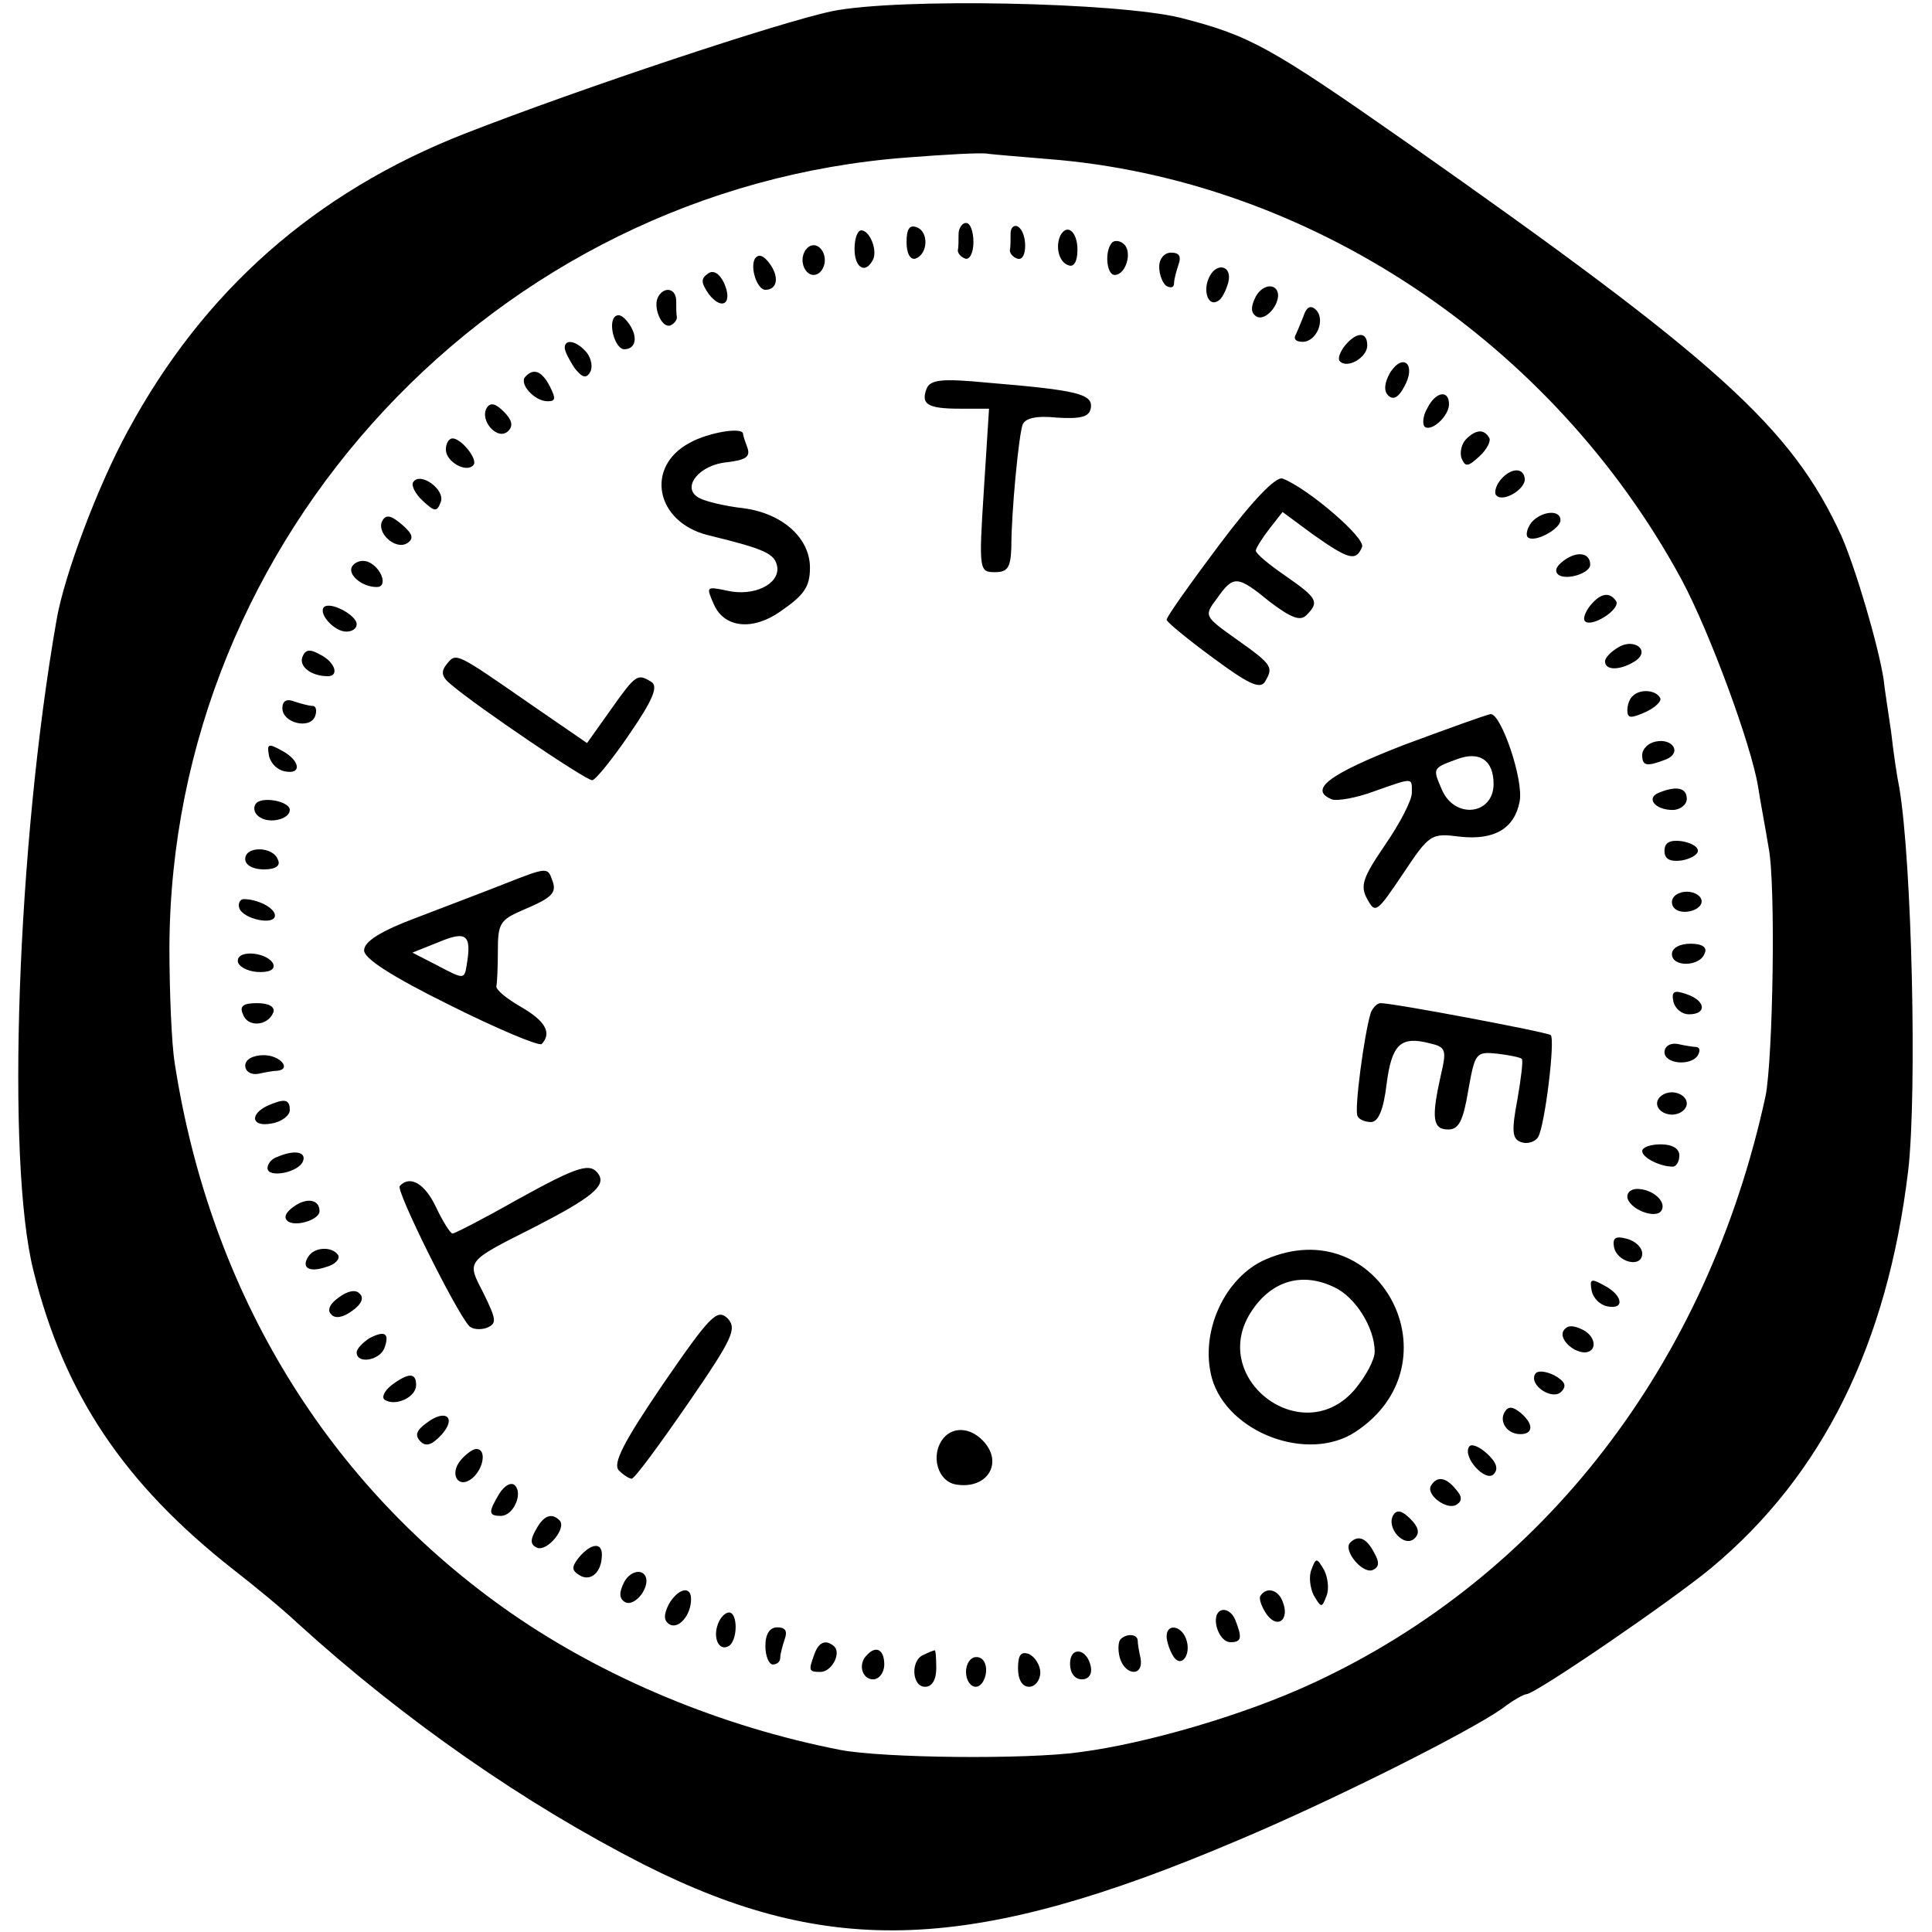
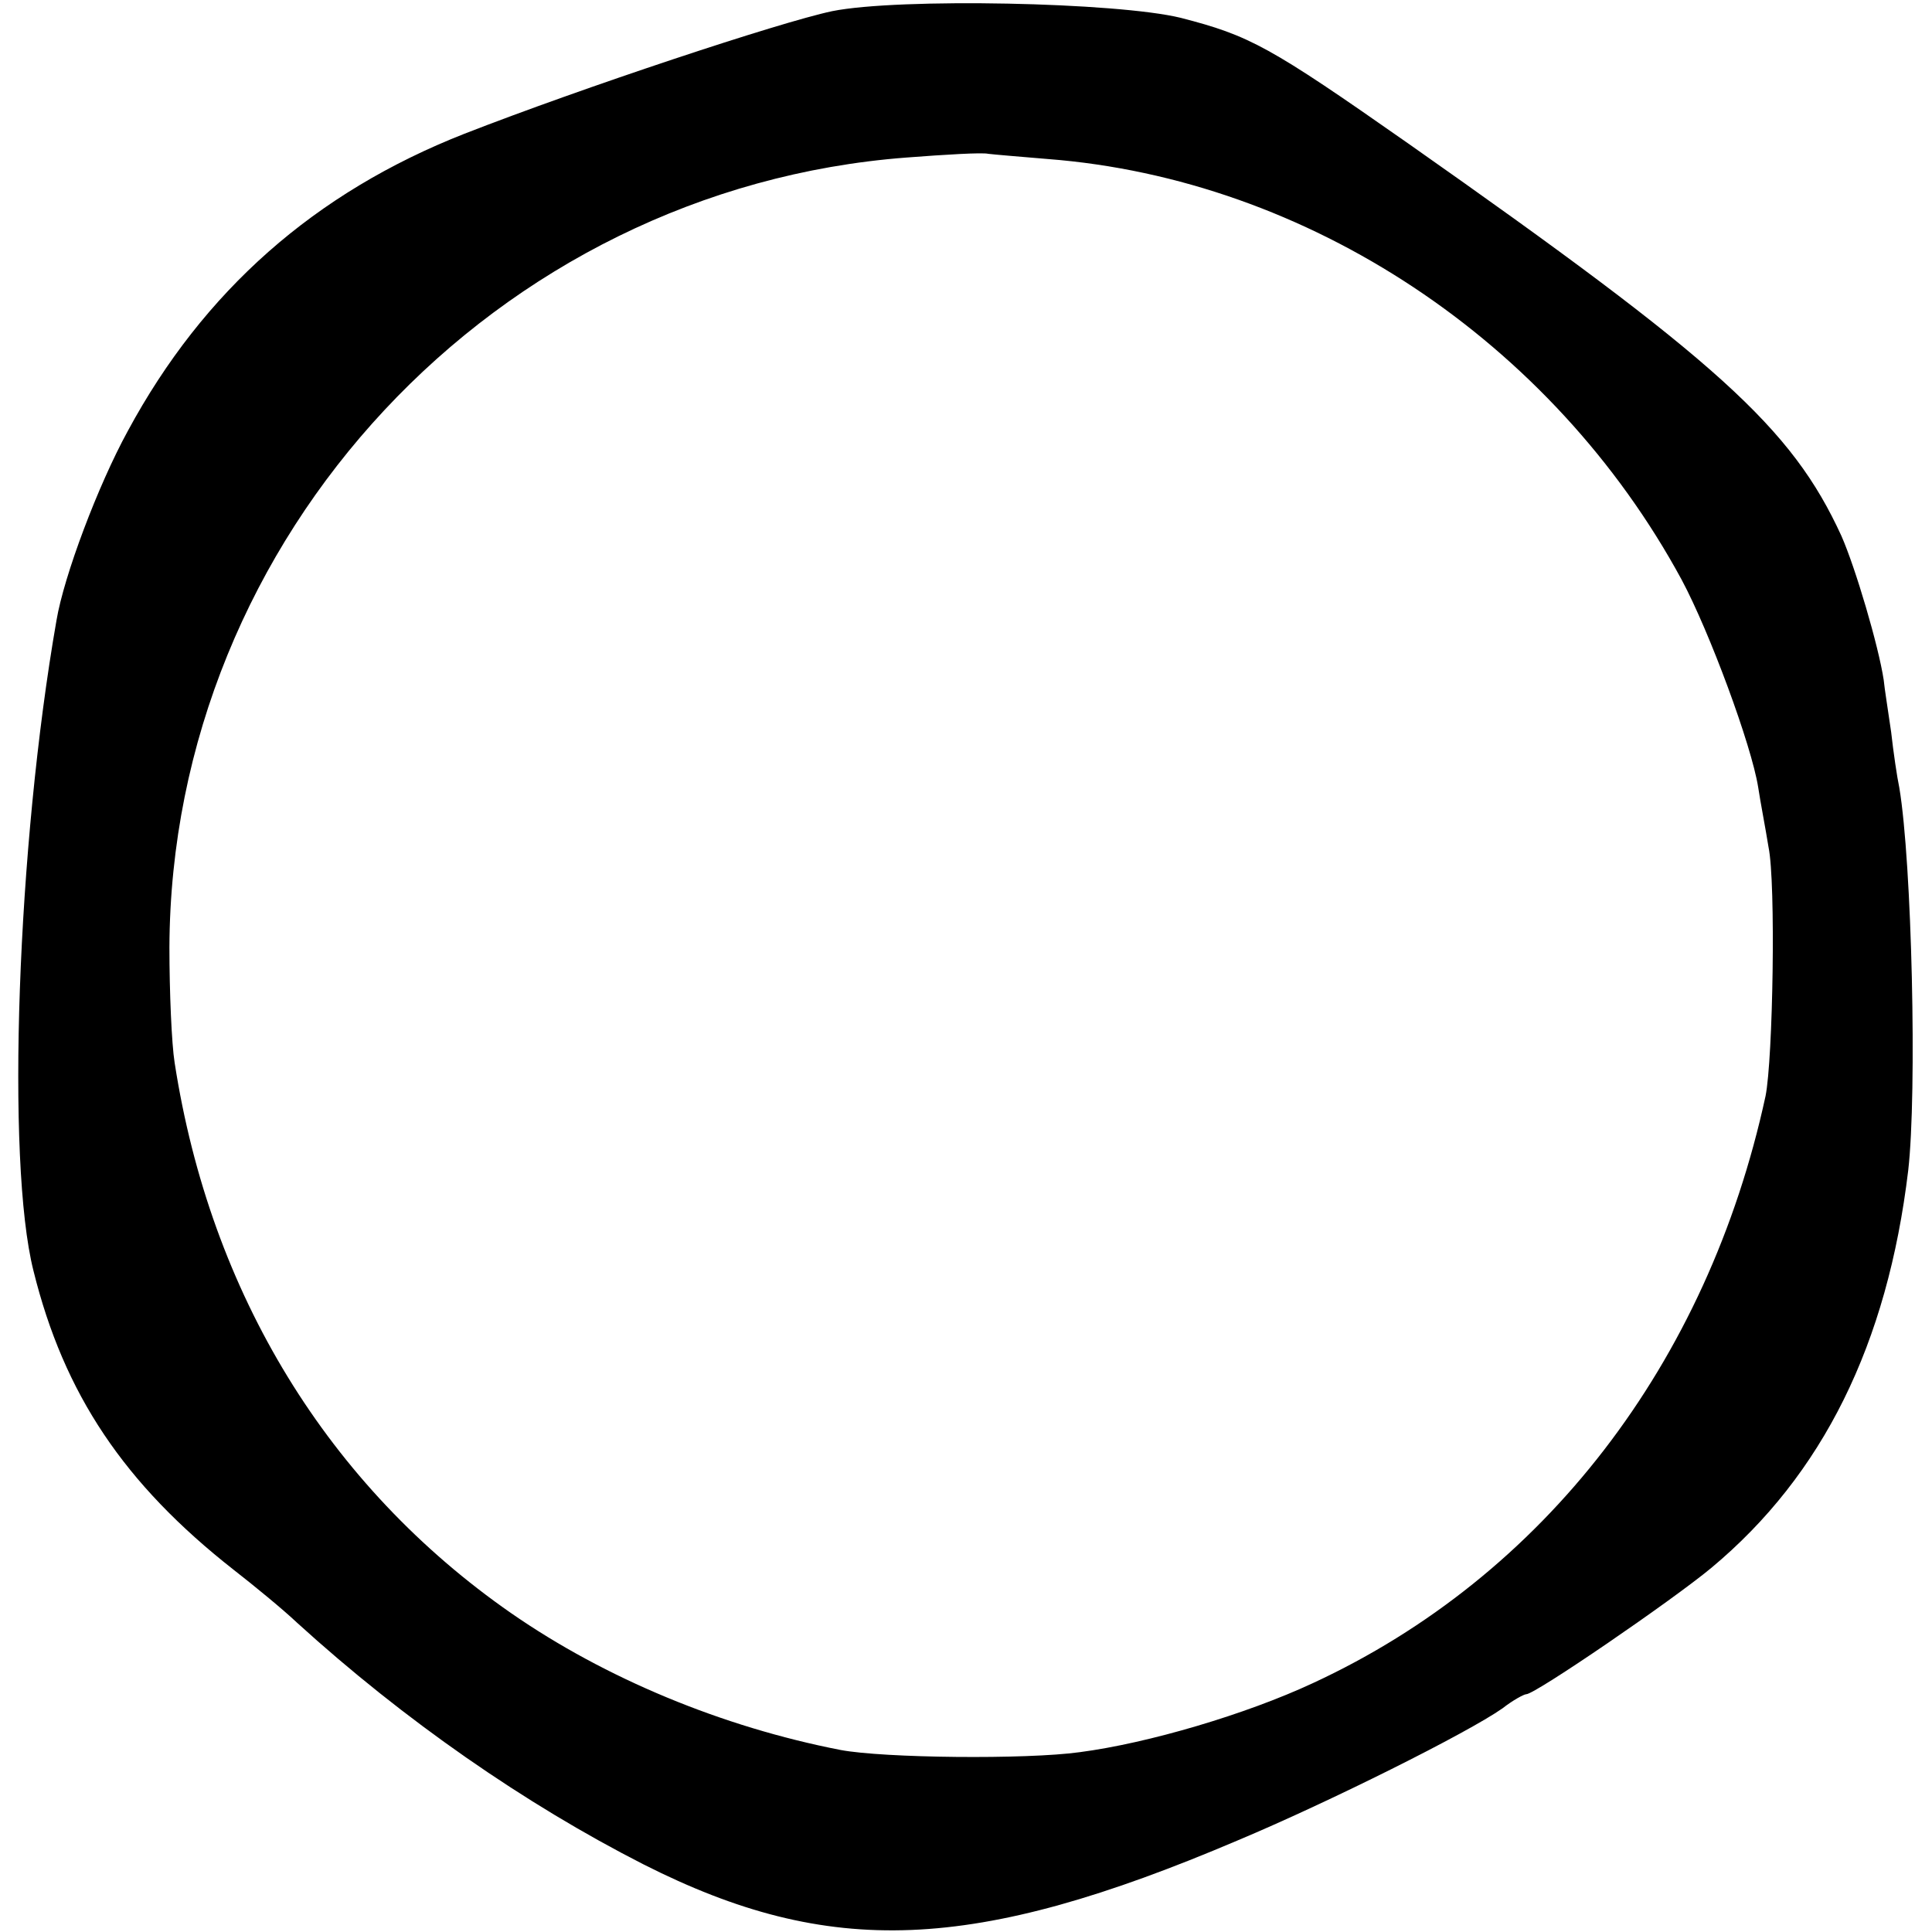
<svg xmlns="http://www.w3.org/2000/svg" version="1" width="346.667" height="346.667" viewBox="0 0 260 260">
  <path d="M112 1.5C104.9 3 78.4 11.8 62.5 18c-20.1 7.9-35.1 21.1-45.3 40-4 7.3-8.6 19.5-9.6 25.5C2.3 113.8.8 156.3 4.5 171c4.1 16.6 12.2 28.7 27 40.3 2.7 2.1 6.6 5.3 8.5 7.1 14.4 13.1 30.7 24.4 46.6 32.5 25.1 12.7 44.4 11.9 79.9-3.2 12.4-5.2 31-14.5 35.7-17.8 1.4-1.1 2.9-1.9 3.2-1.9 1.2 0 19.6-12.6 24.9-17 15-12.5 23.7-30.1 26.5-53.5 1.2-10.5.5-41.4-1.2-51.5-.3-1.4-.8-4.8-1.1-7.5-.4-2.8-.9-5.9-1-7-.7-4.6-3.8-15.1-5.7-19.4-6.7-14.6-16.6-23.5-58.3-52.8-18.7-13.1-21.3-14.5-30.6-16.9C150.3.3 121-.3 112 1.5zm29 19.9c35 2.7 67.9 24.5 85.3 56.6 3.8 7.1 9.4 22.3 10.3 27.9.3 2 1 5.6 1.4 8.1 1 4.8.6 28.5-.4 33.5-7.8 36-29.8 64.6-60.9 79-9 4.2-22.2 8.1-31.4 9.3-7.2 1-26.4.8-32.2-.3-15.9-3.1-31.6-9.6-44.3-18.4-24.6-17.1-40.5-43-45.3-74.1-.4-2.5-.7-9.5-.7-15.5C23 72.2 66.7 25.4 122 21.2c5.2-.4 10.2-.7 11-.5.8.1 4.4.4 8 .7z" />
-   <path d="M122 32.6c0 1.5.5 2.4 1.2 2.2 1.7-.6 1.8-3.6.2-4.2-1-.4-1.4.2-1.4 2zM129 31.5c0 .8 0 1.8-.1 2.2 0 .4.4.9 1 1.1.6.2 1.1-.8 1.1-2.2 0-1.4-.4-2.6-1-2.6-.5 0-1 .7-1 1.5zM136 31.4c0 .9 0 1.9-.1 2.3 0 .4.4.9 1 1.1 1.4.5 1.4-3.5.1-4.3-.5-.3-1 .1-1 .9zM115 33.5c0 2.5 1.4 3.4 2.4 1.6.8-1.2-.3-4.1-1.5-4.1-.5 0-.9 1.1-.9 2.5zM142.7 31.7c-.7 1.5-.2 3.6 1.1 4 .7.3 1.2-.5 1.2-2.1 0-2.4-1.4-3.6-2.3-1.9zM149.7 32.6c-1.1 1.1-.8 4.4.3 4.4 1.5 0 2.4-3 1.3-4.1-.5-.5-1.2-.6-1.6-.3zM108 35c0 1.1.7 2 1.5 2s1.5-.9 1.5-2-.7-2-1.5-2-1.5.9-1.5 2zM101.6 34.8c-.7 1.2.3 4.2 1.4 4.2 1.6 0 1.9-1.7.6-3.5-.8-1.1-1.5-1.4-2-.7zM156 35.9c0 1.1.5 2.3 1 2.6.6.3 1 .2 1-.4 0-.5.3-1.6.6-2.5.4-1.1.1-1.6-1-1.6-.9 0-1.6.8-1.6 1.9zM95.3 36.8c-1 .7-1 1.2.1 2.8 1.8 2.3 3.3 1.2 2-1.6-.6-1.2-1.4-1.7-2.1-1.2zM162.6 37.6c-.7 1.8.1 3.7 1.3 2.9.5-.2 1.1-1.4 1.4-2.5.6-2.4-1.8-2.8-2.7-.4zM169 39.9c-.7 1.4-.7 2.2.1 2.7 1 .6 2.8-1.1 2.9-2.8 0-1.7-2-1.7-3 .1zM88.6 39.9c-.8 1.3.4 4.3 1.6 3.9.5-.2.9-.7.9-1.1-.1-.4-.1-1.4-.1-2.2 0-1.7-1.6-2-2.4-.6zM175.4 42.6c-.4 1-.9 2.2-1.1 2.6-.2.5.2.8 1 .8 1.9 0 3.1-3 1.8-4.3-.7-.7-1.3-.4-1.7.9zM82.6 42.8c-.7 1.2.3 4.2 1.4 4.2 1.6 0 1.9-1.7.6-3.5-.8-1.1-1.5-1.4-2-.7zM181 46.5c-.7.9-1 1.8-.7 2.1 1 1.1 3.7-.5 3.7-2.1 0-1.9-1.4-1.9-3 0zM76 46.8c0 .5.6 1.6 1.3 2.7 1 1.3 1.6 1.5 2.1.6.4-.6.2-1.8-.4-2.6-1.3-1.6-3-2-3-.7zM187.1 50.1c-.8 1.4-.9 2.5-.3 3.1.7.7 1.4.3 2.2-1.2 1.6-2.9-.1-4.6-1.9-1.9zM70.7 50.7c-.9.9 1.2 3.3 3 3.3 1.1 0 1.1-.4.3-2-1.1-2.1-2.2-2.5-3.3-1.3zM124.7 52.3c-.8 2.1.1 2.7 4.5 2.7h3.9l-.7 11c-.7 10.8-.6 11 1.5 11 1.7 0 2.1-.6 2.2-3.3 0-4.9 1-15 1.5-16.5.3-.9 1.8-1.3 4.6-1 3.3.2 4.4-.1 4.6-1.3.3-1.9-1.9-2.4-13.9-3.4-6.2-.6-7.7-.4-8.2.8zM192.1 54.9c-.6 1-.7 2.1-.4 2.5.9.8 3.3-1.4 3.3-3 0-2-1.8-1.7-2.9.5zM65.5 54.9c-1 1.7 1.5 4.5 2.9 3.1.7-.7.5-1.5-.6-2.6s-1.8-1.3-2.3-.5zM92.8 59.6c-6 3.2-4.6 10.6 2.4 12.4 7.8 1.9 9.1 2.5 9.4 4.3.3 2.3-3.1 4-6.7 3.2-2.9-.6-2.9-.6-1.8 1.9 1.4 3.1 5.2 3.5 8.9.9 3.2-2.2 4-3.3 4-5.9 0-4-3.7-7.3-8.9-8-2.7-.3-5.5-1-6.2-1.5-2.2-1.4.3-4.4 4-4.7 2.4-.3 3.1-.7 2.7-1.9-.3-.8-.6-1.7-.6-1.9 0-1-4.7-.2-7.2 1.2zM197.3 59.1c-.6.6-.9 1.8-.6 2.6.5 1.2.9 1.1 2.4-.3 1-.9 1.6-2.1 1.3-2.5-.7-1.2-1.8-1.1-3.1.2zM60 60.5c0 1.6 2.7 3.2 3.7 2.1.7-.7-1.6-3.6-2.8-3.6-.5 0-.9.7-.9 1.5zM202 64.5c-.7.8-1 1.9-.6 2.2.9.9 3.8-.8 3.8-2.2-.1-1.6-1.8-1.6-3.2 0zM55.6 64.9c-.3.4.3 1.6 1.3 2.5 1.6 1.5 1.9 1.5 2.4.2.7-1.7-2.8-4.2-3.7-2.7zM164.1 73.3c-3.9 5.2-7.1 9.7-7.1 10.1 0 .3 2.8 2.6 6.2 5.1 4.6 3.4 6.3 4.3 7 3.3 1.2-2 1.1-2.3-3.7-5.7-4.5-3.2-4.5-3.2-2.7-5.6 2.2-3.1 2.7-3.1 7.1.5 2.9 2.2 4.1 2.6 4.9 1.8 1.8-1.8 1.5-2.3-2.8-5.3-2.2-1.5-4-3-4-3.4 0-.3.8-1.6 1.8-2.9l1.8-2.3 4.2 3.1c4.7 3.3 5.7 3.6 6.5 1.6.5-1.2-7.3-7.9-10.7-9.2-.9-.3-4 2.9-8.5 8.9zM51.5 70c-1 1.6 1.7 4.1 3.3 3.1.9-.6.8-1.2-.7-2.5-1.4-1.2-2.1-1.4-2.6-.6zM206.1 70.3c-.6.8-.8 1.7-.5 2 .9.8 4.4-1.1 4.4-2.3 0-1.5-2.6-1.2-3.9.3zM210.5 75.4c-1.1.8-1.4 1.5-.7 2 1.2.7 4.2-.3 4.2-1.4 0-1.6-1.7-1.9-3.5-.6zM47.4 76.2c-.7 1.1 1.3 2.8 3.3 2.8 1.6 0 .6-2.7-1.2-3.4-.8-.3-1.7 0-2.1.6zM214 81.5c-.7.9-1 1.8-.7 2.1.9.9 4.8-1.6 4.2-2.7-.9-1.3-2.1-1.1-3.5.6zM43.6 81.7c-.8.9 1.4 3.3 3 3.3.8 0 1.4-.4 1.4-1 0-1.2-3.5-3.1-4.4-2.3zM217.8 87.1c-1 .6-1.8 1.4-1.8 1.9 0 1.3 2.1 1.2 4 0 2.2-1.4 0-3.2-2.2-1.9zM40.7 88.4c-.5 1.3 1.2 2.6 3.4 2.6 1.6 0 1-1.9-1-2.9-1.4-.8-2-.7-2.4.3zM60.1 89.4c-.8 1-.7 1.7.7 2.8 3.4 2.9 18 12.8 18.9 12.8.4 0 2.7-2.8 5-6.2 3.1-4.5 3.9-6.4 3-7-1.9-1.2-2.1-1.1-5.5 3.7L79 100l-7.7-5.3c-10.1-7-9.9-6.9-11.2-5.3zM219.7 93.7c-.4.3-.7 1.2-.7 1.9 0 1.1.5 1.1 2.5.2 1.3-.6 2.2-1.5 1.9-1.9-.6-1.1-2.8-1.2-3.7-.2zM38 95.3c0 2 3.7 2.9 4.4 1.1.3-.8.1-1.4-.3-1.4-.5 0-1.6-.3-2.5-.6-1-.4-1.6-.1-1.6.9zM188.8 100.3c-10 3.9-12.8 6-9.5 7.3.7.2 3.2-.2 5.6-1.1 5.4-1.9 5.1-1.9 5.1.2 0 1-1.6 4.1-3.6 7-3 4.4-3.4 5.5-2.4 7.3 1.1 2 1.3 1.8 4.8-3.4 3.6-5.4 3.8-5.5 7.7-5 4.6.5 7.3-1.1 8-4.7.6-2.9-2.5-11.9-3.9-11.8-.6.1-5.9 2-11.8 4.2zm12.2 5.2c0 4.1-5.1 4.8-6.9.9-1.3-3-1.4-3 1.9-4.2 3.1-1.2 5 .1 5 3.3zM222.8 99.8c-1 .2-1.8 1-1.8 1.8 0 1.5.6 1.6 3.2.6 2.2-.9.9-2.9-1.4-2.4zM36.2 101.7c.2 1 1.1 1.9 2.1 2.1 2.4.5 2.1-1.5-.4-2.8-1.8-1-2-.9-1.7.7zM223.2 106.7c-1.7.7-.5 2.3 1.9 2.3 1 0 1.9-.7 1.9-1.5 0-1.5-1.4-1.8-3.8-.8zM34.4 108.2c-.4.6-.1 1.4.6 1.8 1.4.9 4 .2 4-1s-3.9-1.9-4.6-.8zM224 114.5c0 1.1.7 1.5 2.3 1.3 1.2-.2 2.2-.8 2.2-1.3 0-.6-1-1.1-2.2-1.3-1.6-.2-2.3.2-2.3 1.3zM33 115.6c0 .8 1 1.4 2.5 1.4 1.6 0 2.3-.5 1.9-1.3-.6-1.8-4.4-1.9-4.4-.1zM68 118.9c-2.5 1-7.8 3-11.7 4.5-5.1 1.9-7.3 3.3-7.3 4.5 0 1.1 3.7 3.5 11.6 7.4 6.4 3.2 11.9 5.5 12.3 5.2 1.4-1.5.5-3.1-2.8-5-1.9-1.1-3.4-2.3-3.3-2.8.1-.4.2-2.5.2-4.8 0-3.6.3-4.1 3.3-5.4 4-1.7 4.7-2.3 4-4.1-.6-1.7-.7-1.7-6.3.5zm-5.2 11c-.3 1.9-.4 1.9-3.8.1l-3.5-1.8 3.5-1.4c3.8-1.6 4.5-1 3.8 3.1zM225 121.4c0 .9.9 1.4 2 1.3 1.1-.1 2-.7 2-1.4s-.9-1.3-2-1.3-2 .6-2 1.4zM32.2 122.2c.5 1.5 4.8 2.4 4.8 1 0-1-2.3-2.2-4.2-2.2-.5 0-.8.6-.6 1.2zM225 128.4c0 1.8 3.8 1.7 4.4-.1.4-.8-.3-1.3-1.9-1.3-1.5 0-2.5.6-2.5 1.4zM32 129.3c0 .7 1.2 1.4 2.6 1.5 1.6.1 2.4-.3 2.2-1-.6-1.6-4.8-2.1-4.8-.5zM225.2 134.8c.2.9 1.1 1.7 2.1 1.7 2.4 0 2.3-1.8-.3-2.7-1.7-.6-2.1-.4-1.8 1zM32.7 136.5c.6 1.8 3.4 1.6 4.1-.3.2-.7-.6-1.2-2.2-1.2-1.9 0-2.4.4-1.9 1.5zM184.5 136.2c-.9 2.8-2.3 13.4-1.8 14 .2.5 1.1.8 1.8.8 1 0 1.7-1.7 2.1-5.1.7-5.4 1.9-6.5 5.8-5.5 2.2.5 2.3.9 1.5 4.3-1.3 5.8-1.1 7.3 1 7.3 1.4 0 2-1.1 2.7-5.3.9-5 1-5.2 3.9-4.9 1.7.2 3.1.5 3.3.7.2.2-.1 2.6-.6 5.5-.8 4.2-.7 5.3.5 5.7.8.3 1.9 0 2.3-.7.9-1.5 2.3-13 1.7-13.7-.5-.4-21.1-4.3-22.9-4.3-.5 0-1 .6-1.3 1.2zM224 141.6c0 1.6 3.6 1.9 4.5.4.3-.6.3-1-.2-1.1-.4 0-1.6-.2-2.5-.4-1-.2-1.8.3-1.8 1.1zM33 143.4c0 .8.8 1.3 1.8 1.1.9-.2 2-.4 2.5-.4 2-.2.4-2.1-1.8-2.1-1.5 0-2.5.6-2.5 1.4zM223 148.5c0 .8.9 1.5 2 1.5s2-.7 2-1.5-.9-1.5-2-1.5-2 .7-2 1.5zM36 148.8c-2.5 1.2-2.1 2.9.5 2.4 1.4-.2 2.5-1.1 2.5-1.8 0-1.5-.7-1.6-3-.6zM221 154.9c0 .9 2.4 2.1 4.1 2.1.5 0 .9-.7.9-1.5 0-.9-.9-1.5-2.5-1.5-1.4 0-2.5.4-2.5.9zM37.3 155.7c-.7.2-1.3.9-1.3 1.5 0 1.4 4.3.6 4.8-1 .4-1.2-1.2-1.5-3.5-.5zM69.5 161.5c-4.4 2.5-8.3 4.5-8.6 4.5-.3 0-1.3-1.6-2.2-3.5-1.5-3.2-3.5-4.4-4.9-2.9-.6.5 7.5 16.8 9.3 18.8.4.5 1.5.6 2.4.3 1.4-.6 1.3-1.1-.4-4.6-2.3-4.5-2.6-4.2 6.9-9 7.6-3.9 9.5-5.5 8.6-7-1.1-1.7-2.6-1.3-11.1 3.4zM219 161c0 1.6 3.8 3.2 4.6 1.9.7-1.2-1.2-2.9-3.3-2.9-.7 0-1.3.4-1.3 1zM39.5 162.4c-1.1.8-1.4 1.5-.7 2 1.2.7 4.2-.3 4.2-1.4 0-1.6-1.7-1.9-3.5-.6zM217.2 167.8c.4 2.1 3.8 2.9 3.8.9 0-.8-.9-1.7-2.1-2-1.5-.4-1.9-.1-1.7 1.1zM41.5 169.1c-1 1.5.1 2.2 2.4 1.4 1.2-.3 1.9-1.1 1.6-1.6-.8-1.2-3.2-1.1-4 .2zM170.3 169.5c-5.5 2.4-8.9 9.8-7.2 16 2.1 7.3 12.9 11.4 19.3 7.2 14-9.2 3.3-29.9-12.1-23.2zm9.2 3.7c2.9 1.3 5.5 5.5 5.5 8.7 0 1.1-1.2 3.3-2.6 5-7.1 8.5-20.2-1.6-13.8-10.7 2.7-3.9 6.7-5 10.9-3zM214.2 173.7c.2 1 1.1 1.9 2.1 2.1 2.4.5 2.1-1.5-.4-2.8-1.8-1-2-.9-1.7.7zM45.6 174.6c-1.3.9-1.6 1.8-1 2.3.5.6 1.6.4 2.8-.5 1.3-.9 1.6-1.8 1-2.3-.5-.6-1.6-.4-2.8.5zM89.2 186.3c-5.3 7.8-6.8 10.7-5.9 11.6.6.6 1.4 1.1 1.7 1.1.4 0 3.7-4.5 7.5-10 6.2-9 6.7-10.2 5.4-11.6-1.4-1.3-2.3-.4-8.7 8.9zM210.4 179.1c-.6 1 1.1 2.8 2.8 2.9 1.7 0 1.7-2-.1-3-1.4-.7-2.2-.7-2.7.1zM49.7 180.1c-.9.6-1.7 1.4-1.7 1.9 0 1.6 3 1.1 3.7-.5.8-2.1.1-2.5-2-1.4zM206.6 184.9c-.9 1.5 2.3 3.6 3.5 2.4.8-.8.5-1.4-.9-2.2-1.2-.6-2.3-.7-2.6-.2zM52.7 186.4c-1 .8-1.4 1.7-.9 2 1.5.9 4.2-.4 4.2-2 0-1.7-1-1.7-3.3 0zM202.5 190c-.8 1.3.3 3 2.1 3s1.8-1.4 0-2.9c-1-.8-1.6-.9-2.1-.1zM57.4 191.5c-1.4 1-1.6 1.7-.8 2.5.7.7 1.5.5 2.8-.9 2.1-2.3.6-3.6-2-1.6zM127 193.5c-1.9 2.3-.8 6 1.8 6.3 4.2.6 6.3-3.1 3.4-6-1.7-1.7-3.9-1.8-5.2-.3zM197.7 194.7c-.9 1.4 2.2 4.8 3.3 3.7.7-.7.4-1.6-.9-2.8-1-.9-2.1-1.4-2.4-.9zM62 196.5c-1.6 1.9-.3 4 1.6 2.4 1.5-1.3 1.9-3.9.5-3.9-.5 0-1.4.7-2.1 1.5zM67.2 201c-1.5 2.5-1.5 3 .2 3s3-3 1.9-4.1c-.5-.5-1.4 0-2.1 1.1zM192.6 199.9c-.8 1.2 2.1 3.4 3.4 2.6.8-.5.8-1.1-.1-2.1-1.3-1.6-2.5-1.8-3.3-.5zM187.5 203.9c-1 1.7 1.5 4.5 2.9 3.1.7-.7.5-1.5-.6-2.6s-1.8-1.3-2.3-.5zM72.1 205.9c-.8 1.4-.7 2 .2 2.4 1.4.5 4-2.7 3-3.7-1.1-1.1-2.2-.6-3.2 1.3zM181.7 207.6c-1 1 1.6 4.2 3 3.7.9-.4 1-1 .2-2.4-1-1.9-2.1-2.4-3.2-1.3zM77.9 209.6c-1 1.3-1 1.7.1 2.4 1.5.9 3-.4 3-2.8 0-1.7-1.5-1.5-3.1.4zM176.5 211.2c-.4.9-.2 2.5.3 3.5 1 1.7 1.1 1.7 1.7.1.4-.9.2-2.5-.3-3.5-1-1.7-1.1-1.7-1.7-.1zM84 212.9c-.7 1.4-.7 2.2.1 2.7 1 .6 2.8-1.1 2.9-2.8 0-1.7-2-1.7-3 .1zM90 215.9c-.7 1.4-.7 2.2.1 2.7 1.2.7 2.9-1.2 2.9-3.4 0-1.9-1.8-1.4-3 .7zM169.6 214.8c-.2.4.2 1.5.9 2.5 1.5 2 3.1.6 2.1-1.8-.6-1.6-2.2-2-3-.7zM164.4 216.7c-1.6.5-.5 4.3 1.2 4.3 1.5 0 1.6-.6.6-3.1-.4-.9-1.2-1.4-1.8-1.2zM96.6 218.6c-.7 1.9.2 3.7 1.5 2.9 1.2-.8 1.2-4.5 0-4.5-.5 0-1.2.7-1.5 1.6zM103 221.5c0 1.4.5 2.5 1 2.5.6 0 1-.4 1-.9s.3-1.6.6-2.5c.4-1.1.1-1.6-1-1.6-1 0-1.6.9-1.6 2.5zM157 220.2c0 .7.4 1.9.9 2.7 1.1 1.7 2.5-.3 1.7-2.4-.7-1.8-2.6-2-2.6-.3zM150.8 220.6c-.3.3-.4 1.4-.1 2.5.7 2.4 3.2 2.6 2.8.1-.2-.9-.4-2-.4-2.5-.1-.8-1.5-.9-2.3-.1zM109.6 222.6c-.8 2.2-.8 2.4.8 2.4 1.5 0 2.8-2.4 1.9-3.4-1.1-1-2.1-.7-2.7 1zM116.7 222.7c-1.3 1.2-.7 3.3.8 3.3.8 0 1.5-.9 1.5-2 0-2-1.1-2.6-2.3-1.3zM124.3 222.7c-1.8.7-1.6 4.3.2 4.3.9 0 1.5-.9 1.5-2.5 0-1.4-.1-2.5-.2-2.4-.2 0-.9.3-1.5.6zM137 224.5c0 1.6.6 2.5 1.5 2.5.8 0 1.5-.9 1.5-1.9 0-1-.7-2.1-1.5-2.5-1.1-.4-1.5.1-1.5 1.9zM144 223.9c0 1.2.6 2.1 1.6 2.1.9 0 1.4-.7 1.2-1.7-.5-2.5-2.8-2.8-2.8-.4zM130 225c0 1.1.6 2 1.3 2 .7 0 1.3-.9 1.4-2 .1-1.1-.4-2-1.3-2-.8 0-1.4.9-1.4 2z" />
</svg>